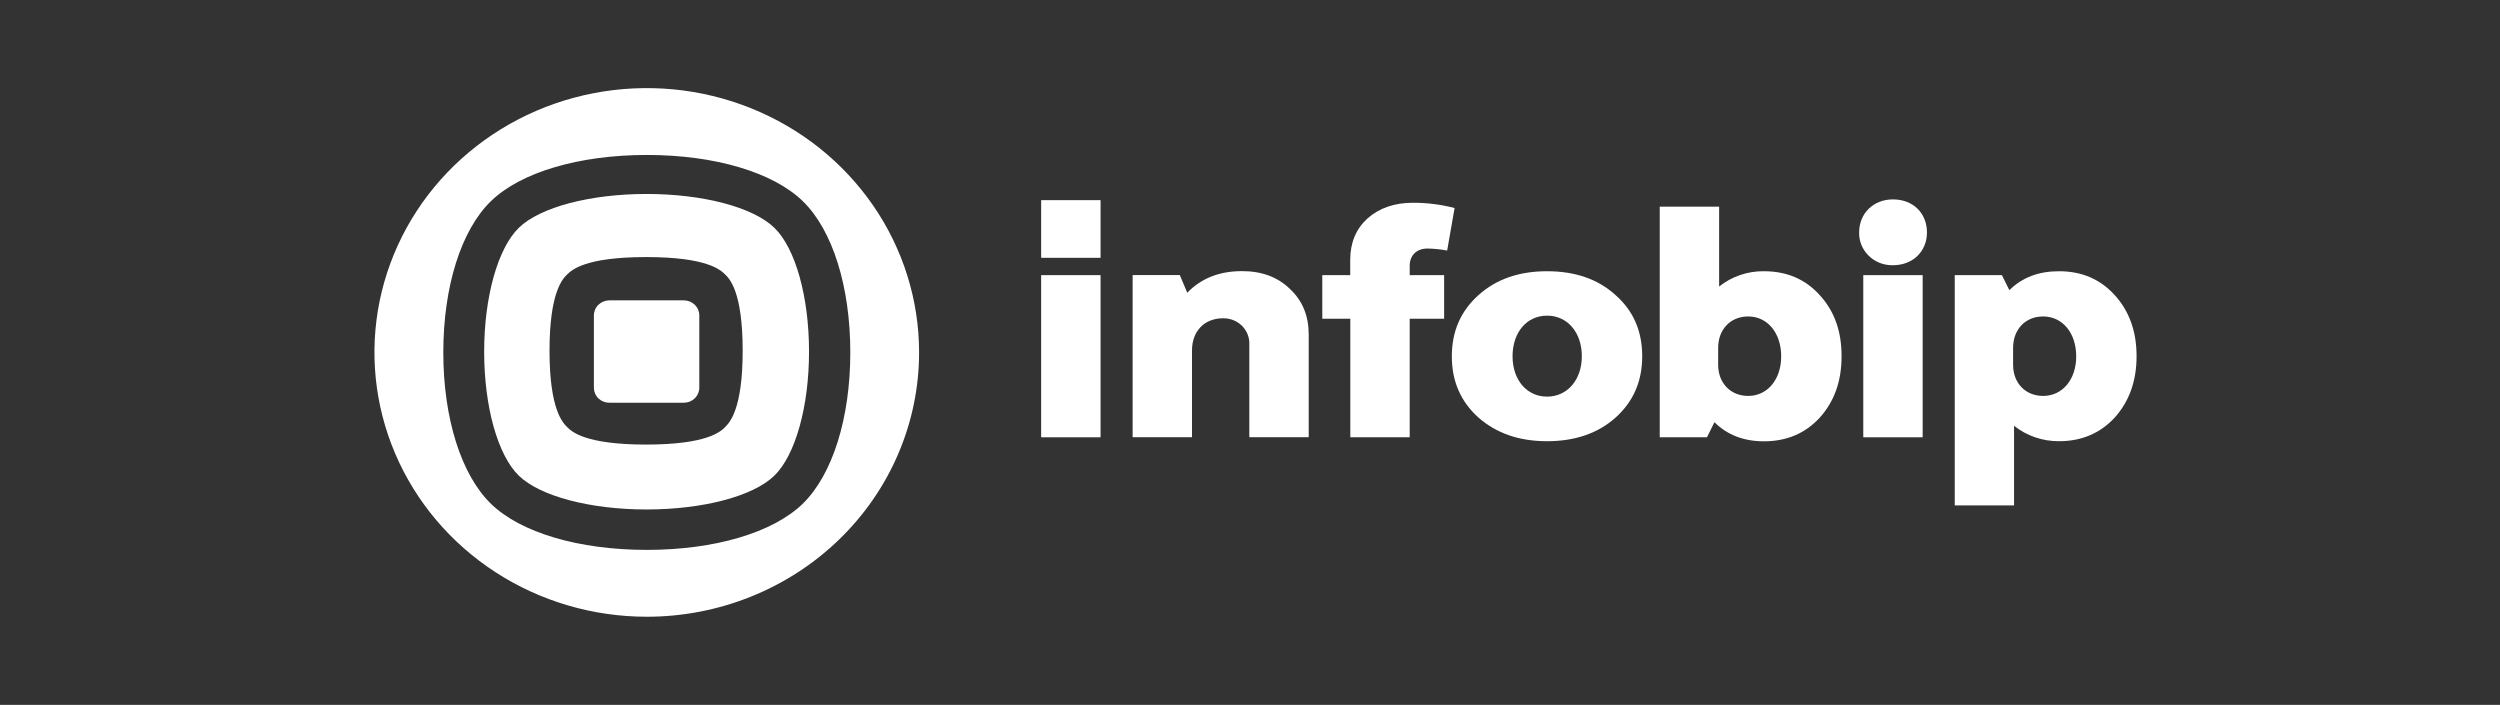
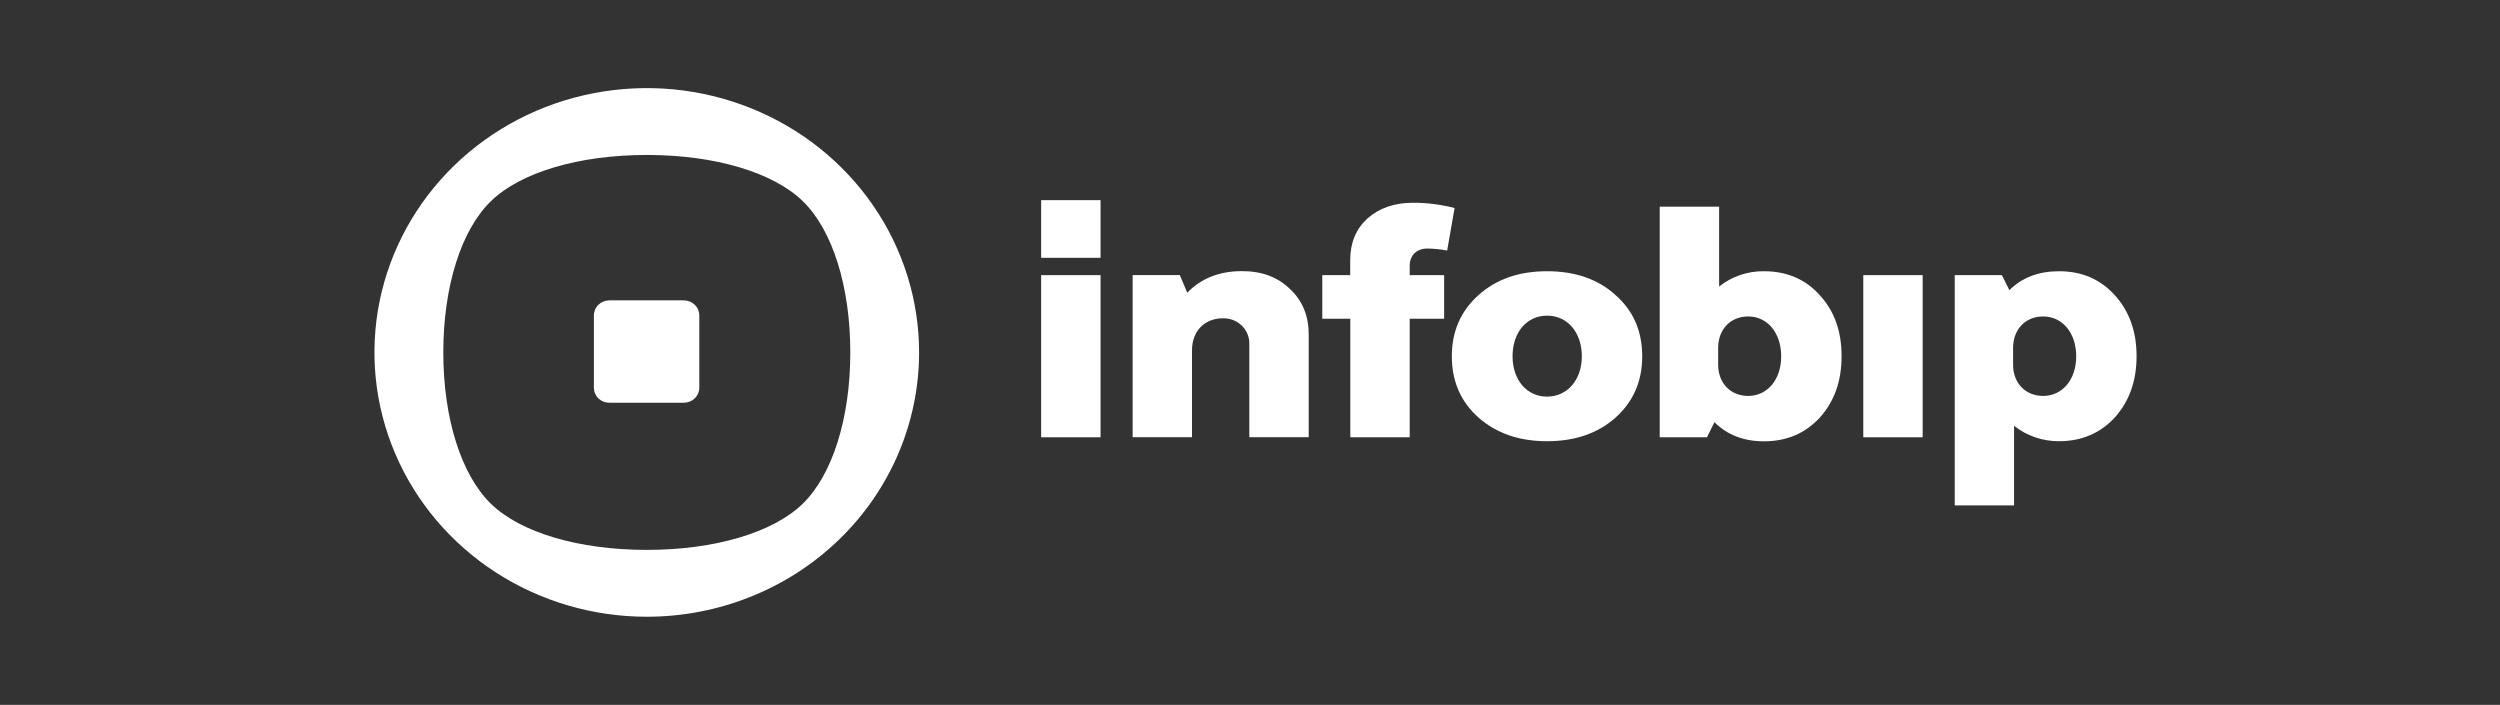
<svg xmlns="http://www.w3.org/2000/svg" width="227" height="64" viewBox="0 0 227 64" fill="none">
  <rect x="0" y="0" width="227" height="64" fill="#333333" stroke="none" />
  <path d="M72.886 45.743C70.18 48.367 64.891 49.93 58.731 49.93C52.57 49.93 47.275 48.367 44.577 45.743C41.88 43.119 40.252 37.983 40.252 32.004C40.252 26.025 41.872 20.892 44.575 18.266C47.279 15.64 52.576 14.07 58.739 14.07C64.901 14.07 70.189 15.64 72.894 18.266C75.599 20.892 77.208 26.027 77.208 32.004C77.208 37.981 75.582 43.117 72.886 45.743ZM83.453 32C83.453 27.253 82.003 22.613 79.286 18.666C76.569 14.72 72.707 11.643 68.189 9.827C63.671 8.01 58.699 7.535 53.903 8.461C49.106 9.387 44.7 11.673 41.242 15.029C37.784 18.386 35.429 22.662 34.475 27.318C33.521 31.973 34.011 36.799 35.882 41.184C37.754 45.57 40.923 49.318 44.989 51.955C49.056 54.592 53.836 56 58.727 56C61.974 56 65.189 55.379 68.189 54.173C71.189 52.967 73.915 51.199 76.211 48.971C78.507 46.742 80.329 44.096 81.571 41.184C82.814 38.273 83.453 35.152 83.453 32Z" fill="white" />
  <path d="M63.496 35.201C63.498 35.561 63.353 35.907 63.092 36.163C62.831 36.419 62.476 36.565 62.105 36.567H55.327C54.958 36.57 54.603 36.43 54.34 36.178C54.077 35.927 53.928 35.584 53.925 35.226C53.925 35.218 53.925 35.209 53.925 35.201V28.641C53.924 28.462 53.96 28.285 54.03 28.119C54.099 27.954 54.202 27.803 54.332 27.676C54.462 27.549 54.616 27.448 54.786 27.379C54.956 27.31 55.138 27.274 55.322 27.273L55.327 27.273H62.097C62.282 27.273 62.464 27.309 62.634 27.378C62.804 27.447 62.958 27.548 63.088 27.675C63.218 27.802 63.321 27.952 63.391 28.118C63.461 28.283 63.497 28.46 63.496 28.639V35.201Z" fill="white" />
-   <path d="M70.303 20.676C68.387 18.816 63.837 17.612 58.71 17.612C53.584 17.612 49.033 18.816 47.117 20.676C45.201 22.536 43.962 26.958 43.962 31.936C43.962 36.914 45.193 41.336 47.117 43.198C49.041 45.06 53.584 46.26 58.71 46.26C63.837 46.26 68.387 45.056 70.303 43.198C72.22 41.34 73.46 36.914 73.46 31.936C73.46 26.958 72.229 22.526 70.303 20.676ZM65.827 38.797C65.429 39.183 64.207 40.367 58.67 40.367C53.134 40.367 51.912 39.188 51.514 38.797C51.117 38.405 49.896 37.226 49.896 31.851C49.896 26.476 51.111 25.291 51.514 24.905C51.918 24.519 53.124 23.342 58.67 23.342C64.216 23.342 65.417 24.513 65.827 24.905C66.236 25.297 67.435 26.476 67.435 31.851C67.435 37.226 66.222 38.399 65.827 38.789V38.797Z" fill="white" />
  <path d="M112.77 24.618C110.718 24.618 109.061 25.273 107.801 26.581L107.127 24.975H102.843V39.697H108.234V31.815C108.234 30.061 109.367 28.9 111.053 28.9C111.361 28.894 111.666 28.948 111.953 29.057C112.239 29.166 112.501 29.329 112.723 29.537C112.944 29.744 113.121 29.991 113.244 30.265C113.367 30.539 113.434 30.834 113.439 31.133C113.44 31.172 113.439 31.211 113.438 31.25V39.697H118.831V30.387C118.831 28.693 118.281 27.326 117.146 26.255C116.019 25.153 114.577 24.618 112.77 24.618Z" fill="white" />
  <path d="M99.931 18.174H94.537V23.409H99.931V18.174Z" fill="white" />
  <path d="M99.931 24.983H94.537V39.705H99.931V24.983Z" fill="white" />
  <path d="M192.014 26.793C190.694 25.338 189.011 24.628 186.96 24.628C185.114 24.628 183.618 25.19 182.451 26.347L181.772 24.98H177.491V45.891H182.876V38.663C184.028 39.576 185.471 40.071 186.957 40.062C189.009 40.062 190.692 39.342 192.012 37.92C193.324 36.459 194 34.615 194 32.355C194.005 30.067 193.319 28.223 192.014 26.793ZM185.518 35.95C183.892 35.95 182.789 34.764 182.789 33.129V31.586C182.789 29.923 183.892 28.734 185.518 28.734C187.265 28.734 188.52 30.22 188.52 32.359C188.52 34.467 187.265 35.95 185.518 35.95Z" fill="white" />
-   <path d="M171.875 18.105C170.128 18.105 168.81 19.354 168.81 21.109C168.801 21.491 168.87 21.871 169.013 22.227C169.154 22.584 169.368 22.909 169.642 23.185C169.913 23.461 170.238 23.683 170.599 23.837C170.96 23.991 171.347 24.074 171.741 24.083C171.786 24.084 171.83 24.084 171.875 24.083C173.712 24.083 174.968 22.803 174.968 21.109C174.968 19.354 173.712 18.105 171.875 18.105Z" fill="white" />
  <path d="M174.578 24.983H169.186V39.705H174.578V24.983Z" fill="white" />
  <path d="M146.689 26.793C145.099 25.338 143.009 24.628 140.473 24.628C137.937 24.628 135.875 25.338 134.249 26.793C132.623 28.248 131.826 30.098 131.826 32.355C131.826 34.613 132.621 36.459 134.249 37.92C135.875 39.342 137.929 40.062 140.473 40.062C143.018 40.062 145.094 39.342 146.689 37.92C148.315 36.459 149.112 34.615 149.112 32.355C149.112 30.067 148.315 28.223 146.689 26.793ZM140.473 36.014C138.629 36.014 137.34 34.497 137.34 32.348C137.34 30.175 138.629 28.661 140.473 28.661C142.318 28.661 143.63 30.175 143.63 32.348C143.63 34.497 142.308 36.014 140.473 36.014Z" fill="white" />
  <path d="M129.623 22.567C130.221 22.578 130.816 22.638 131.403 22.747L132.077 18.888C130.845 18.568 129.575 18.408 128.3 18.411C126.614 18.411 125.235 18.887 124.163 19.839C123.121 20.79 122.6 22.041 122.6 23.617V24.985H120.064V28.94H122.608V39.706H128.001V28.94H131.127V24.985H128.001V24.144C128.001 23.162 128.644 22.567 129.623 22.567Z" fill="white" />
  <path d="M165.228 26.793C163.915 25.338 162.223 24.628 160.172 24.628C158.687 24.607 157.242 25.1 156.097 26.019V18.766H150.704V39.703H154.993L155.672 38.335C156.83 39.492 158.335 40.071 160.172 40.071C162.223 40.071 163.915 39.351 165.228 37.929C166.547 36.469 167.214 34.624 167.214 32.365C167.225 30.067 166.547 28.223 165.228 26.793ZM158.739 35.95C157.113 35.95 156.009 34.763 156.009 33.129V31.585C156.009 29.922 157.113 28.734 158.739 28.734C160.478 28.734 161.732 30.219 161.732 32.359C161.732 34.466 160.478 35.95 158.739 35.95Z" fill="white" />
</svg>